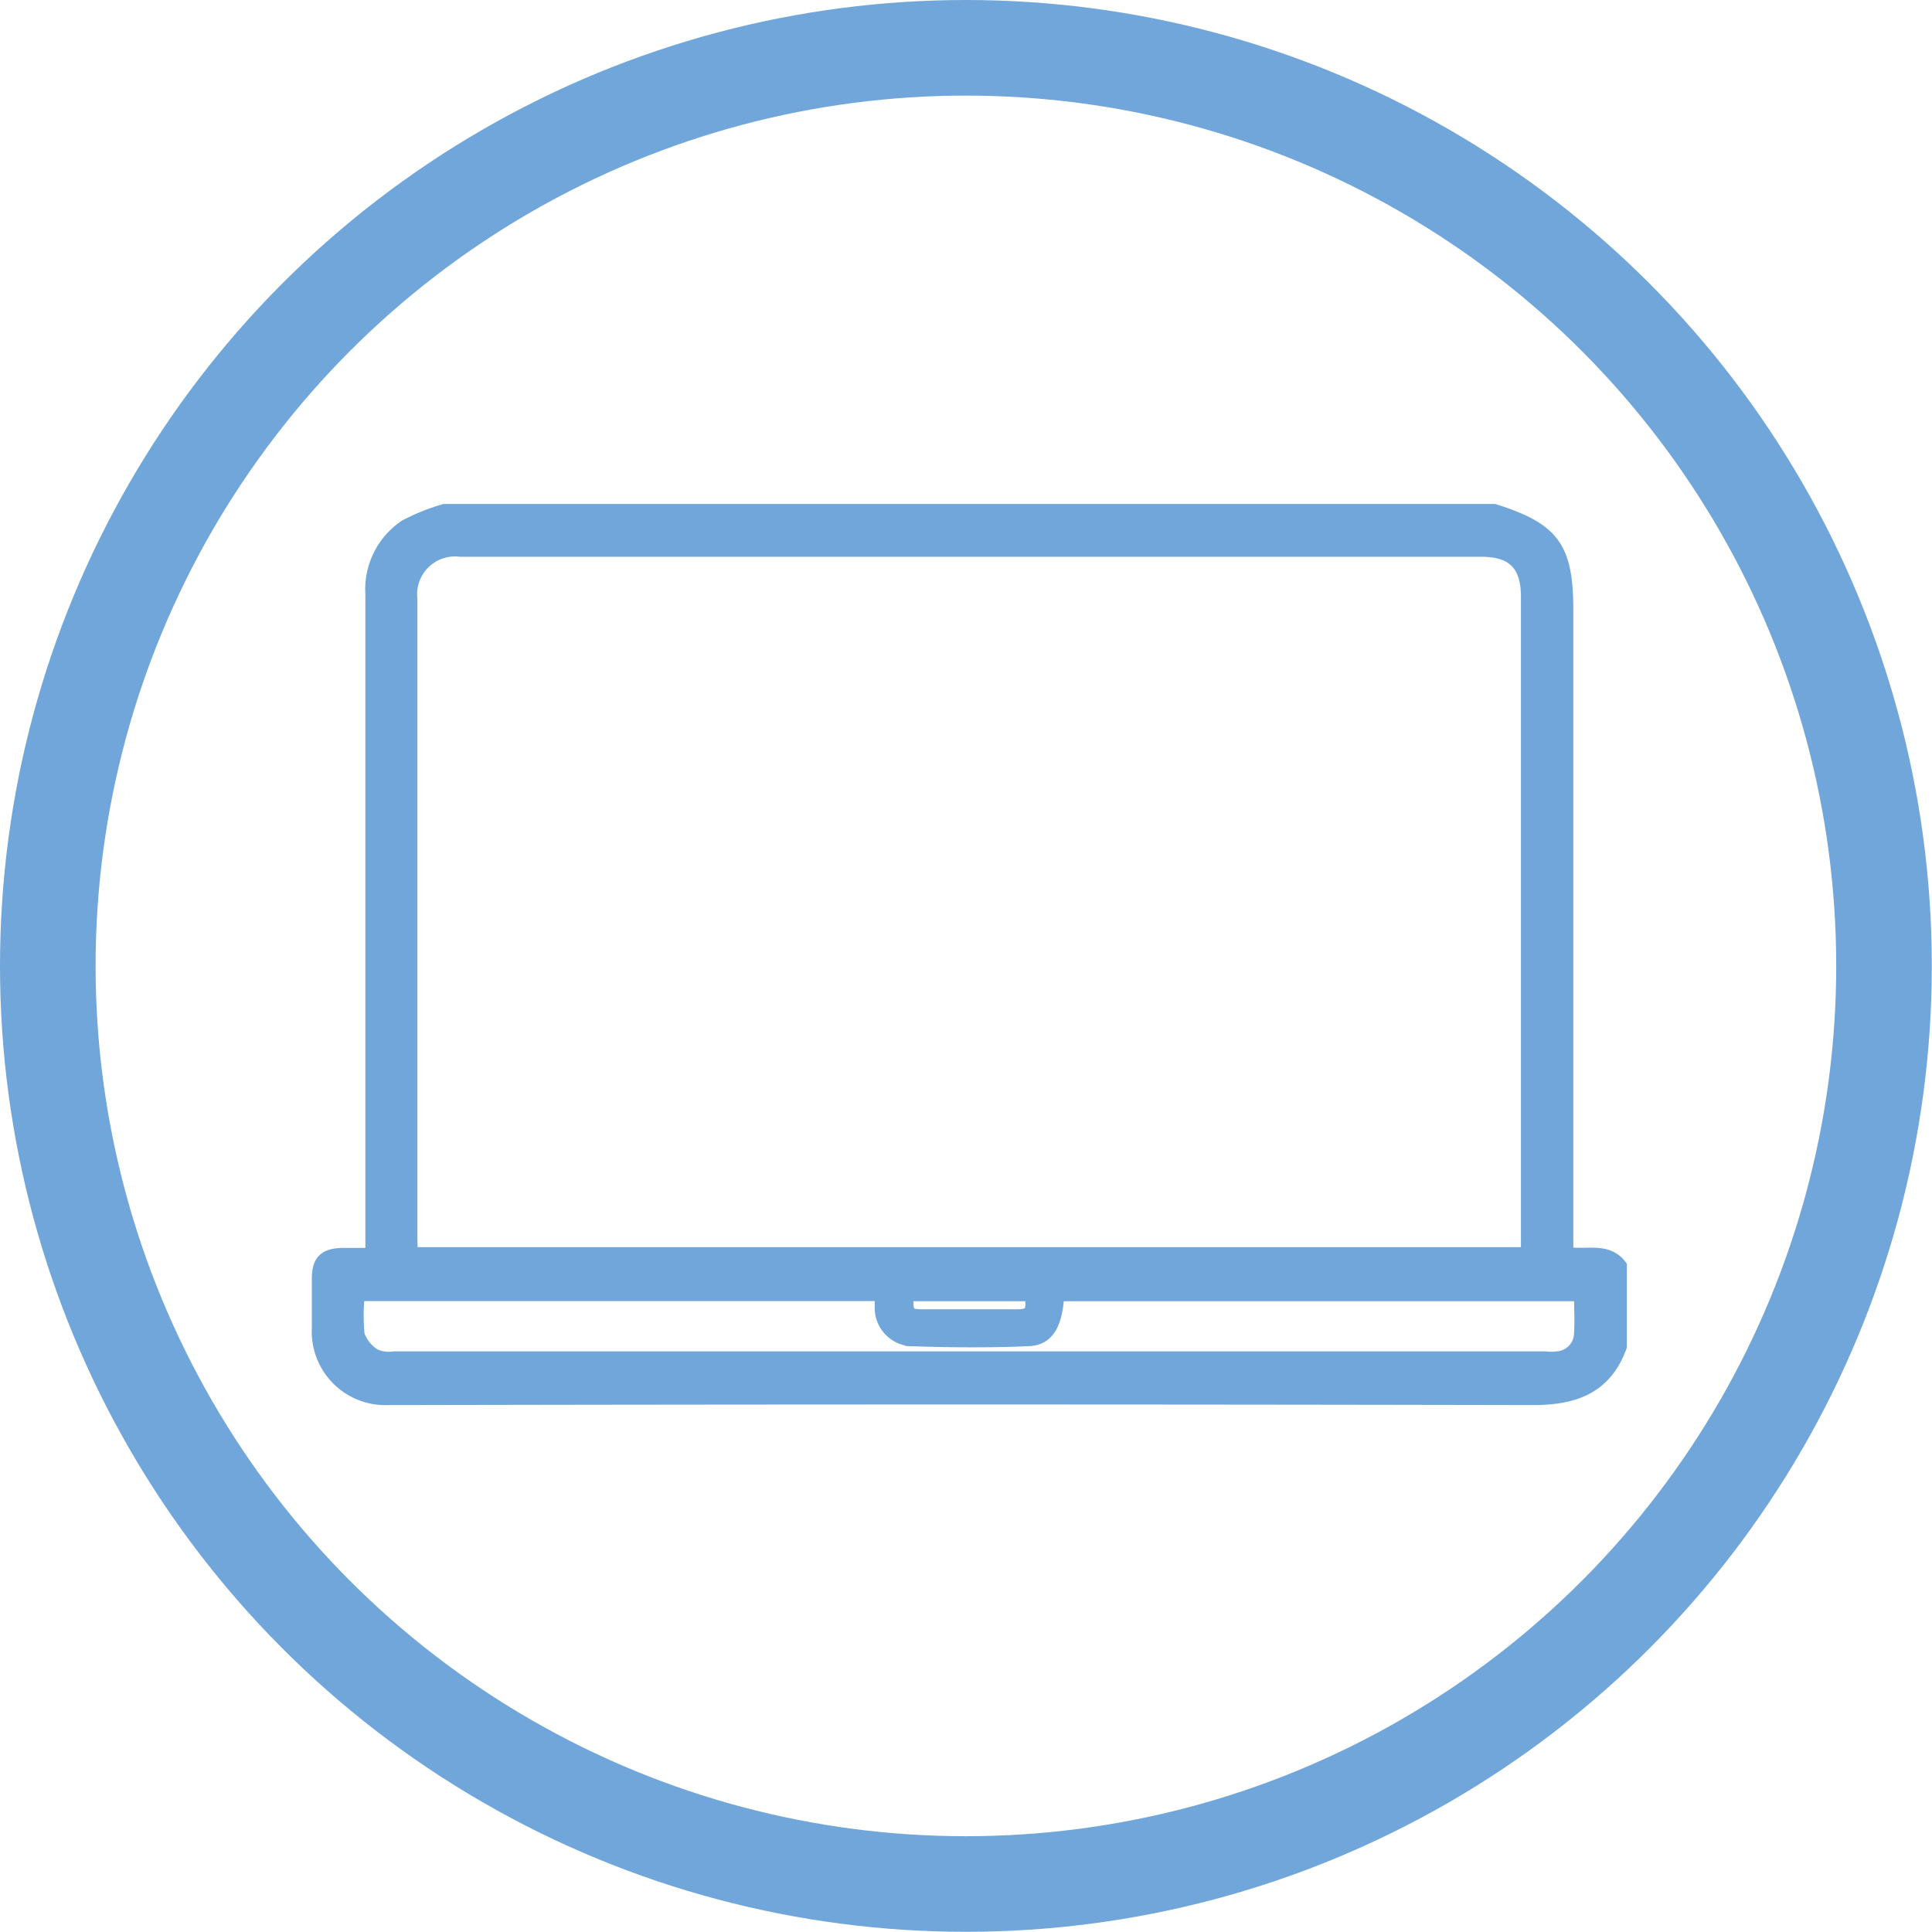
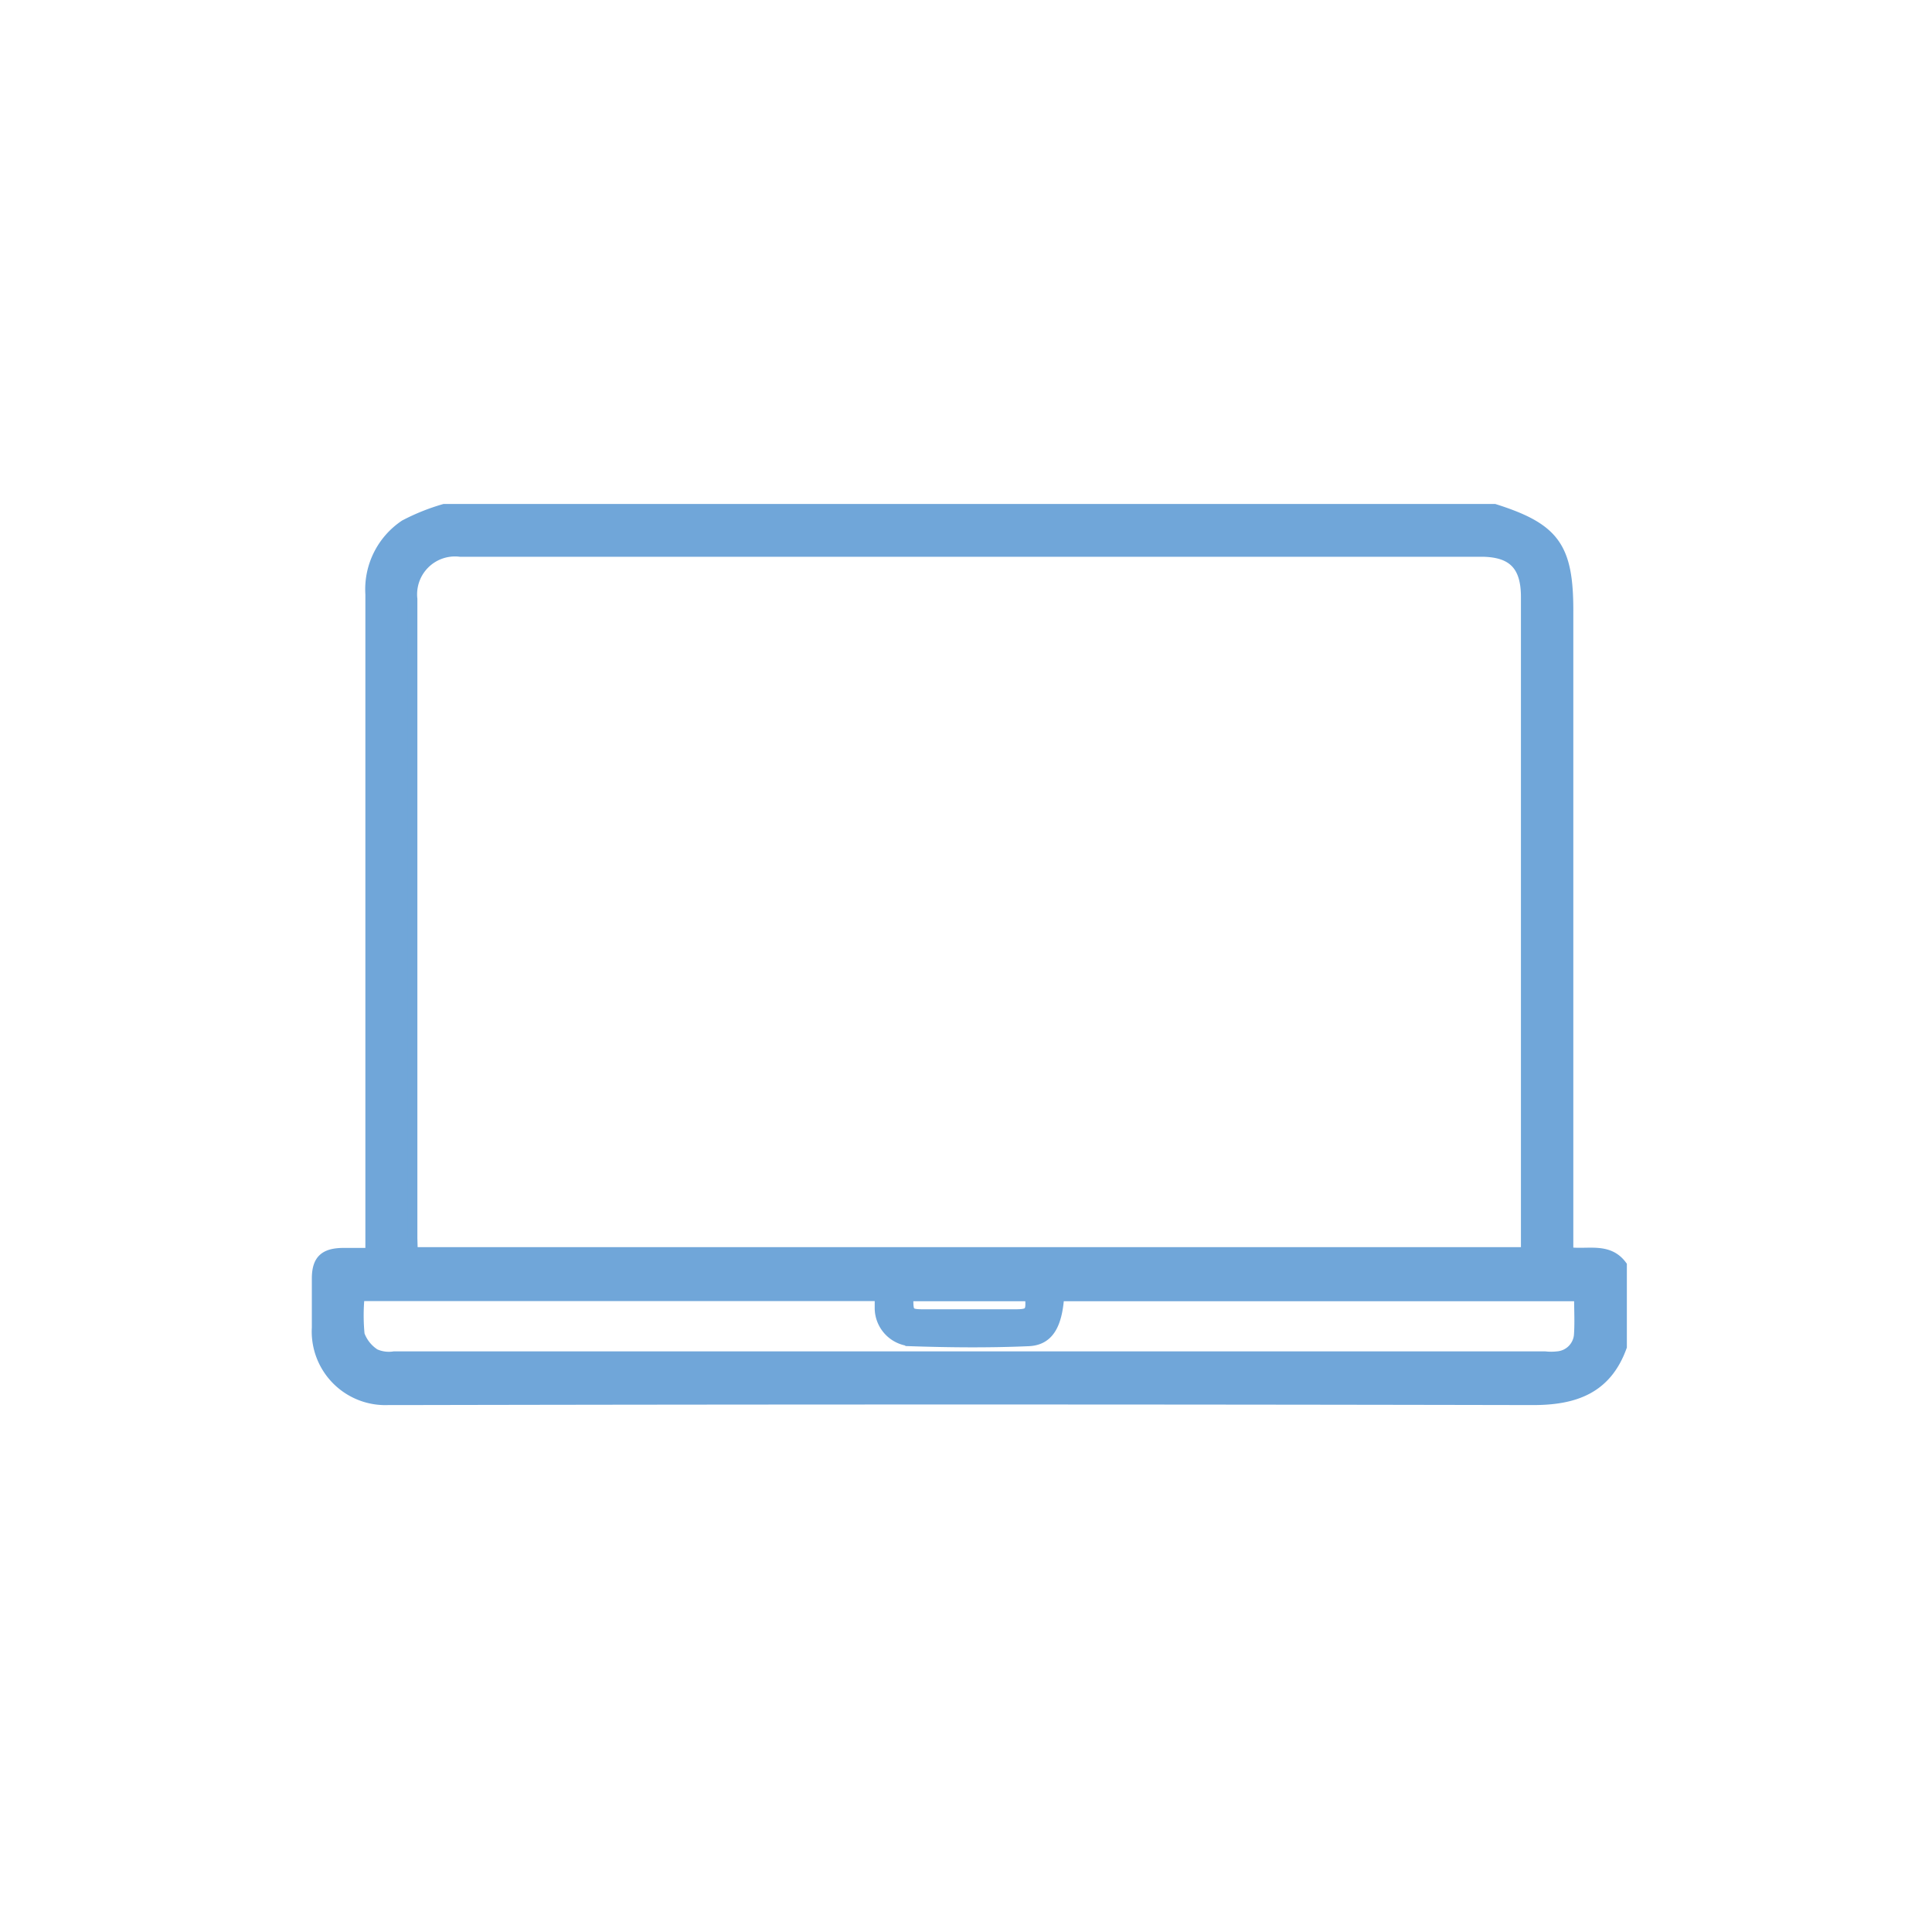
<svg xmlns="http://www.w3.org/2000/svg" id="Layer_1" data-name="Layer 1" viewBox="0 0 101.05 101.05">
  <defs>
    <style>.cls-1{fill:none;stroke-width:5px;}.cls-1,.cls-2{stroke:#70a6d9;stroke-miterlimit:10;}.cls-2{fill:#70a6d9;stroke-width:0.5px;}</style>
  </defs>
-   <circle class="cls-1" cx="50.52" cy="50.52" r="48.02" />
  <g id="lyoQlD.tif">
    <path class="cls-2" d="M23.23,26.61H78.17c3.16,1,3.87,2,3.87,5.33V65.48c1,.14,2.08-.27,2.8.7v4.26c-.8,2.22-2.48,2.81-4.71,2.8q-29.58-.06-59.17,0h-.67a3.6,3.6,0,0,1-3.73-3.8V66.88c0-1,.41-1.35,1.39-1.36h1.41v-14q0-10.22,0-20.44a4.07,4.07,0,0,1,1.8-3.64A11,11,0,0,1,23.23,26.61ZM21.6,65.48H79.8V31.22c0-1.65-.71-2.35-2.34-2.35q-26.7,0-53.4,0a2.23,2.23,0,0,0-2.48,2.46c0,11.14,0,22.29,0,33.43Zm61,2.33H55.41c-.11,1.53-.57,2.31-1.62,2.35-2.06.09-4.13.07-6.19,0A1.76,1.76,0,0,1,46,68.45l0-.65H18.82a10.3,10.3,0,0,0,0,2,2,2,0,0,0,.8,1,1.76,1.76,0,0,0,1,.13H80.8a2.9,2.9,0,0,0,.66,0,1.21,1.21,0,0,0,1.11-1.07C82.62,69.2,82.58,68.52,82.58,67.81Zm-28.72,0H47.52c0,.87,0,.92.84.92h4.72C53.86,68.73,53.93,68.64,53.86,67.81Z" />
  </g>
</svg>